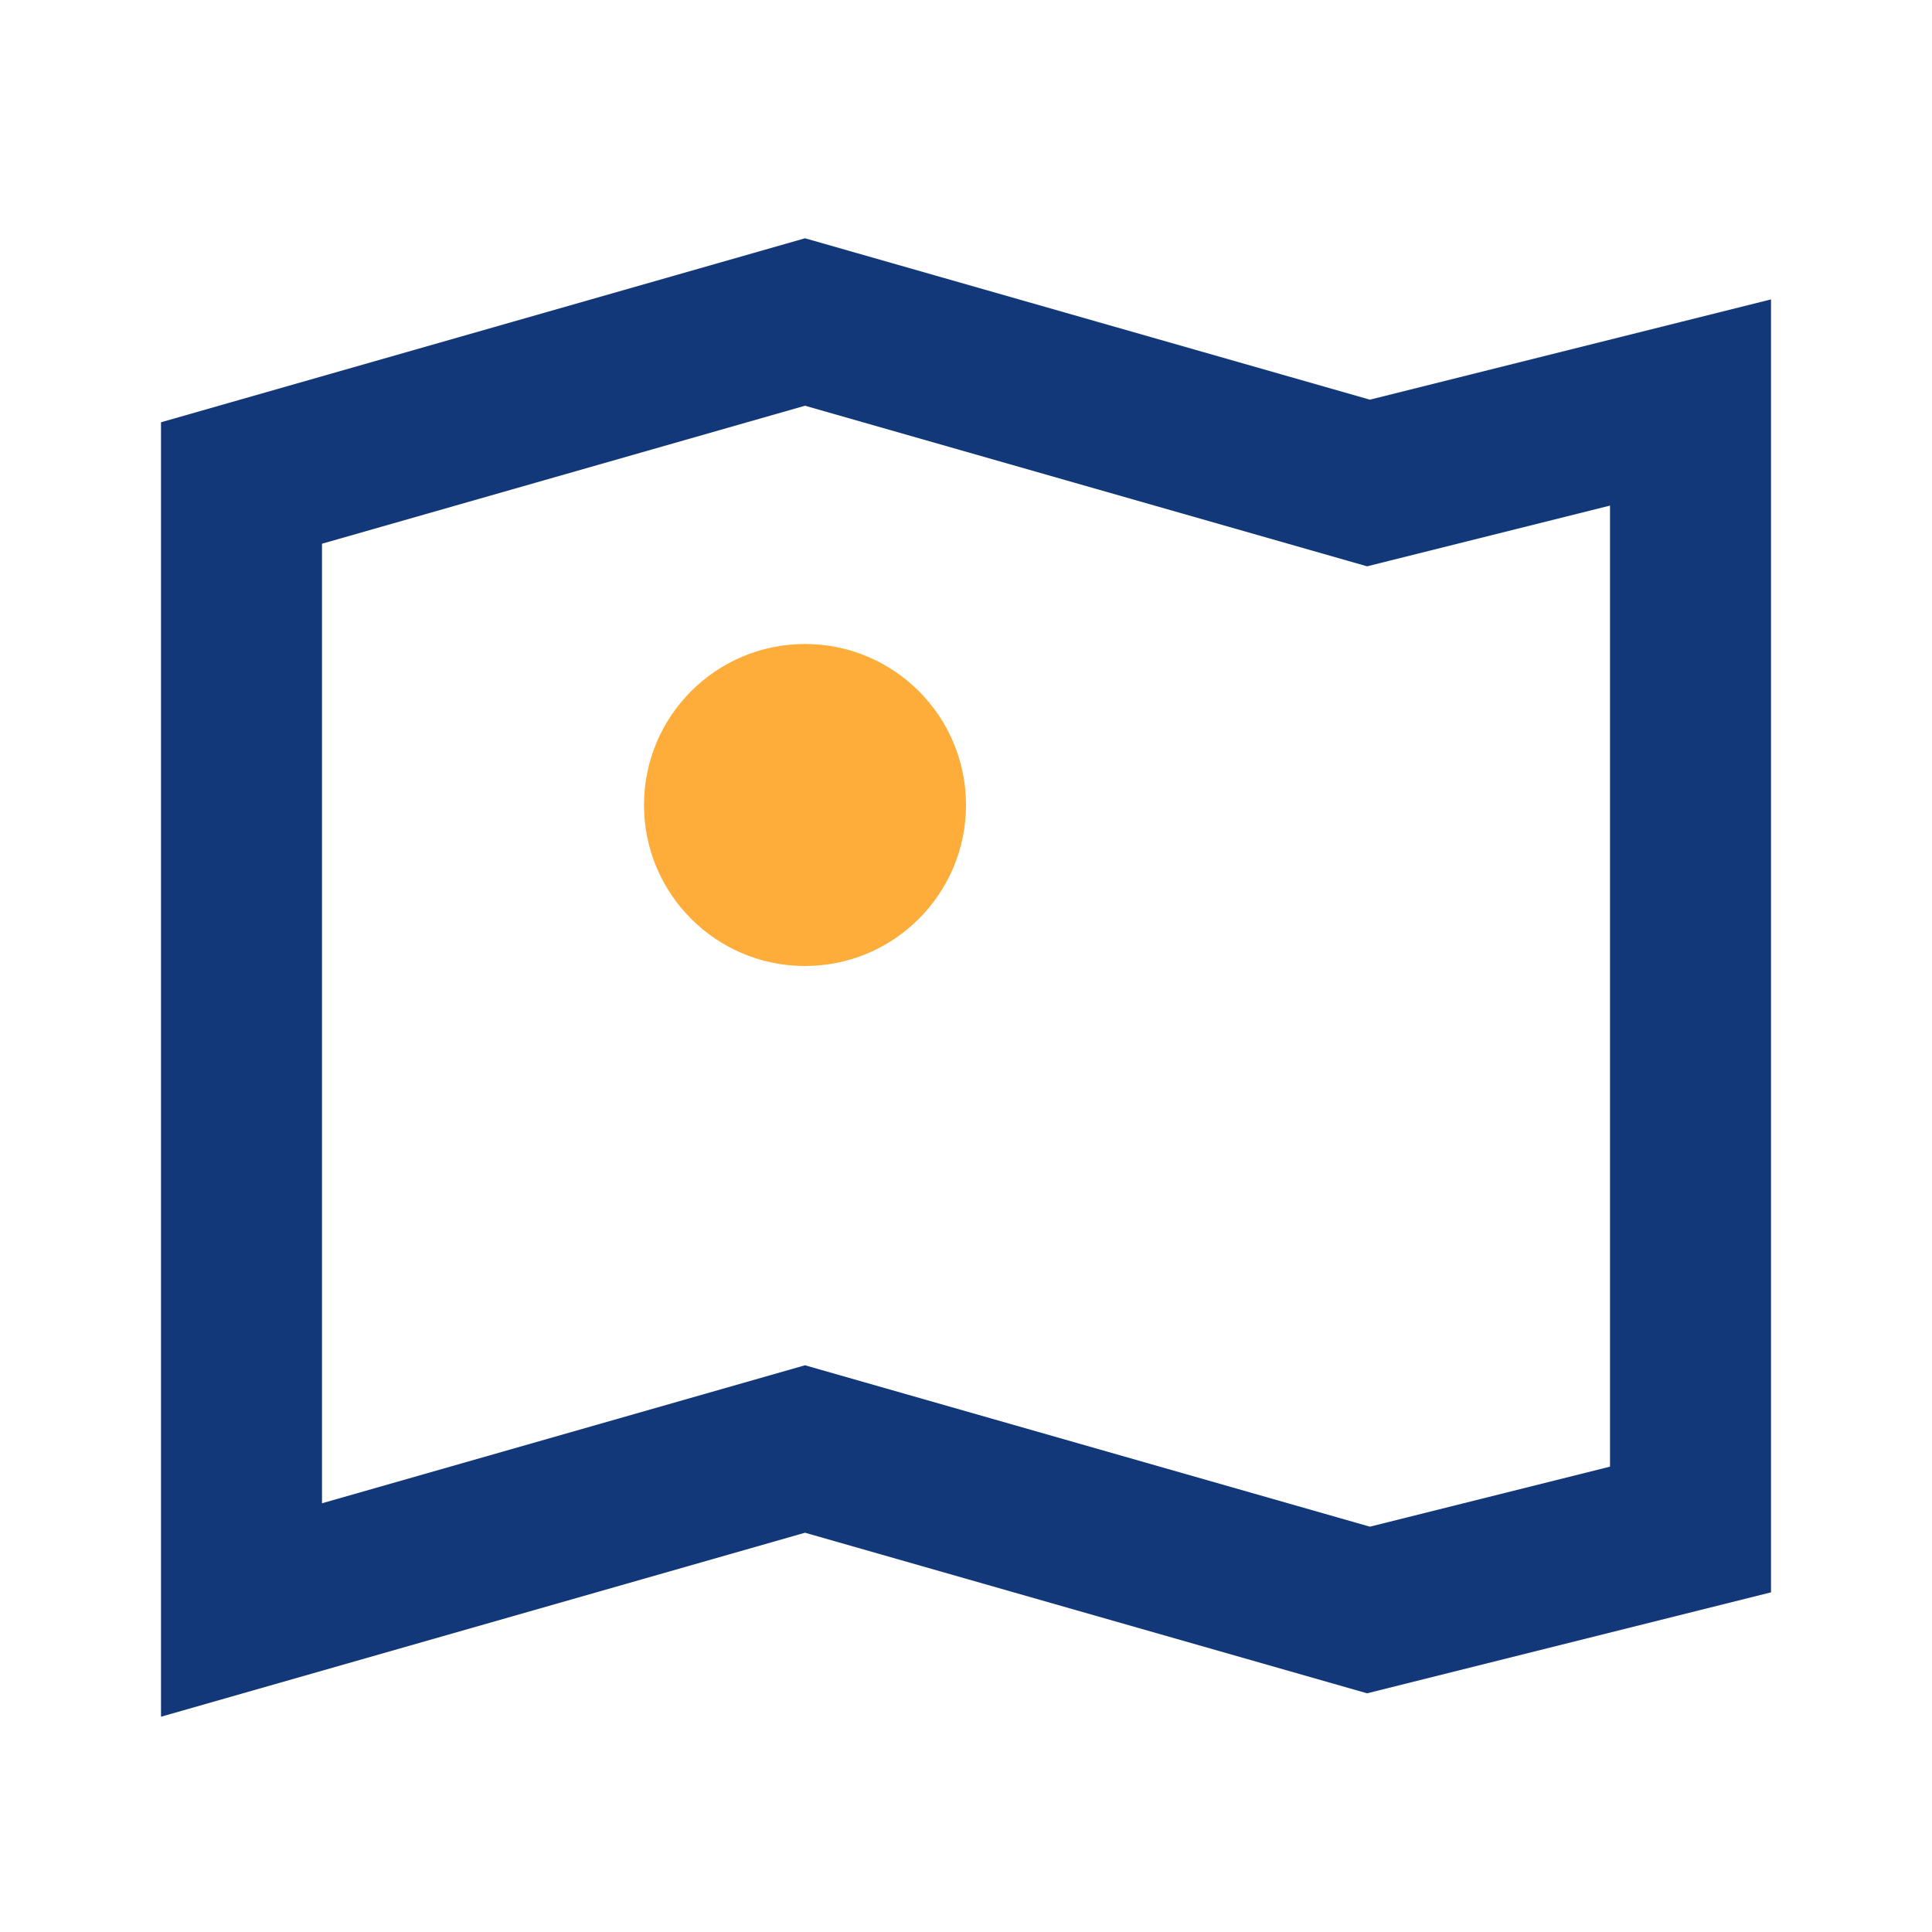
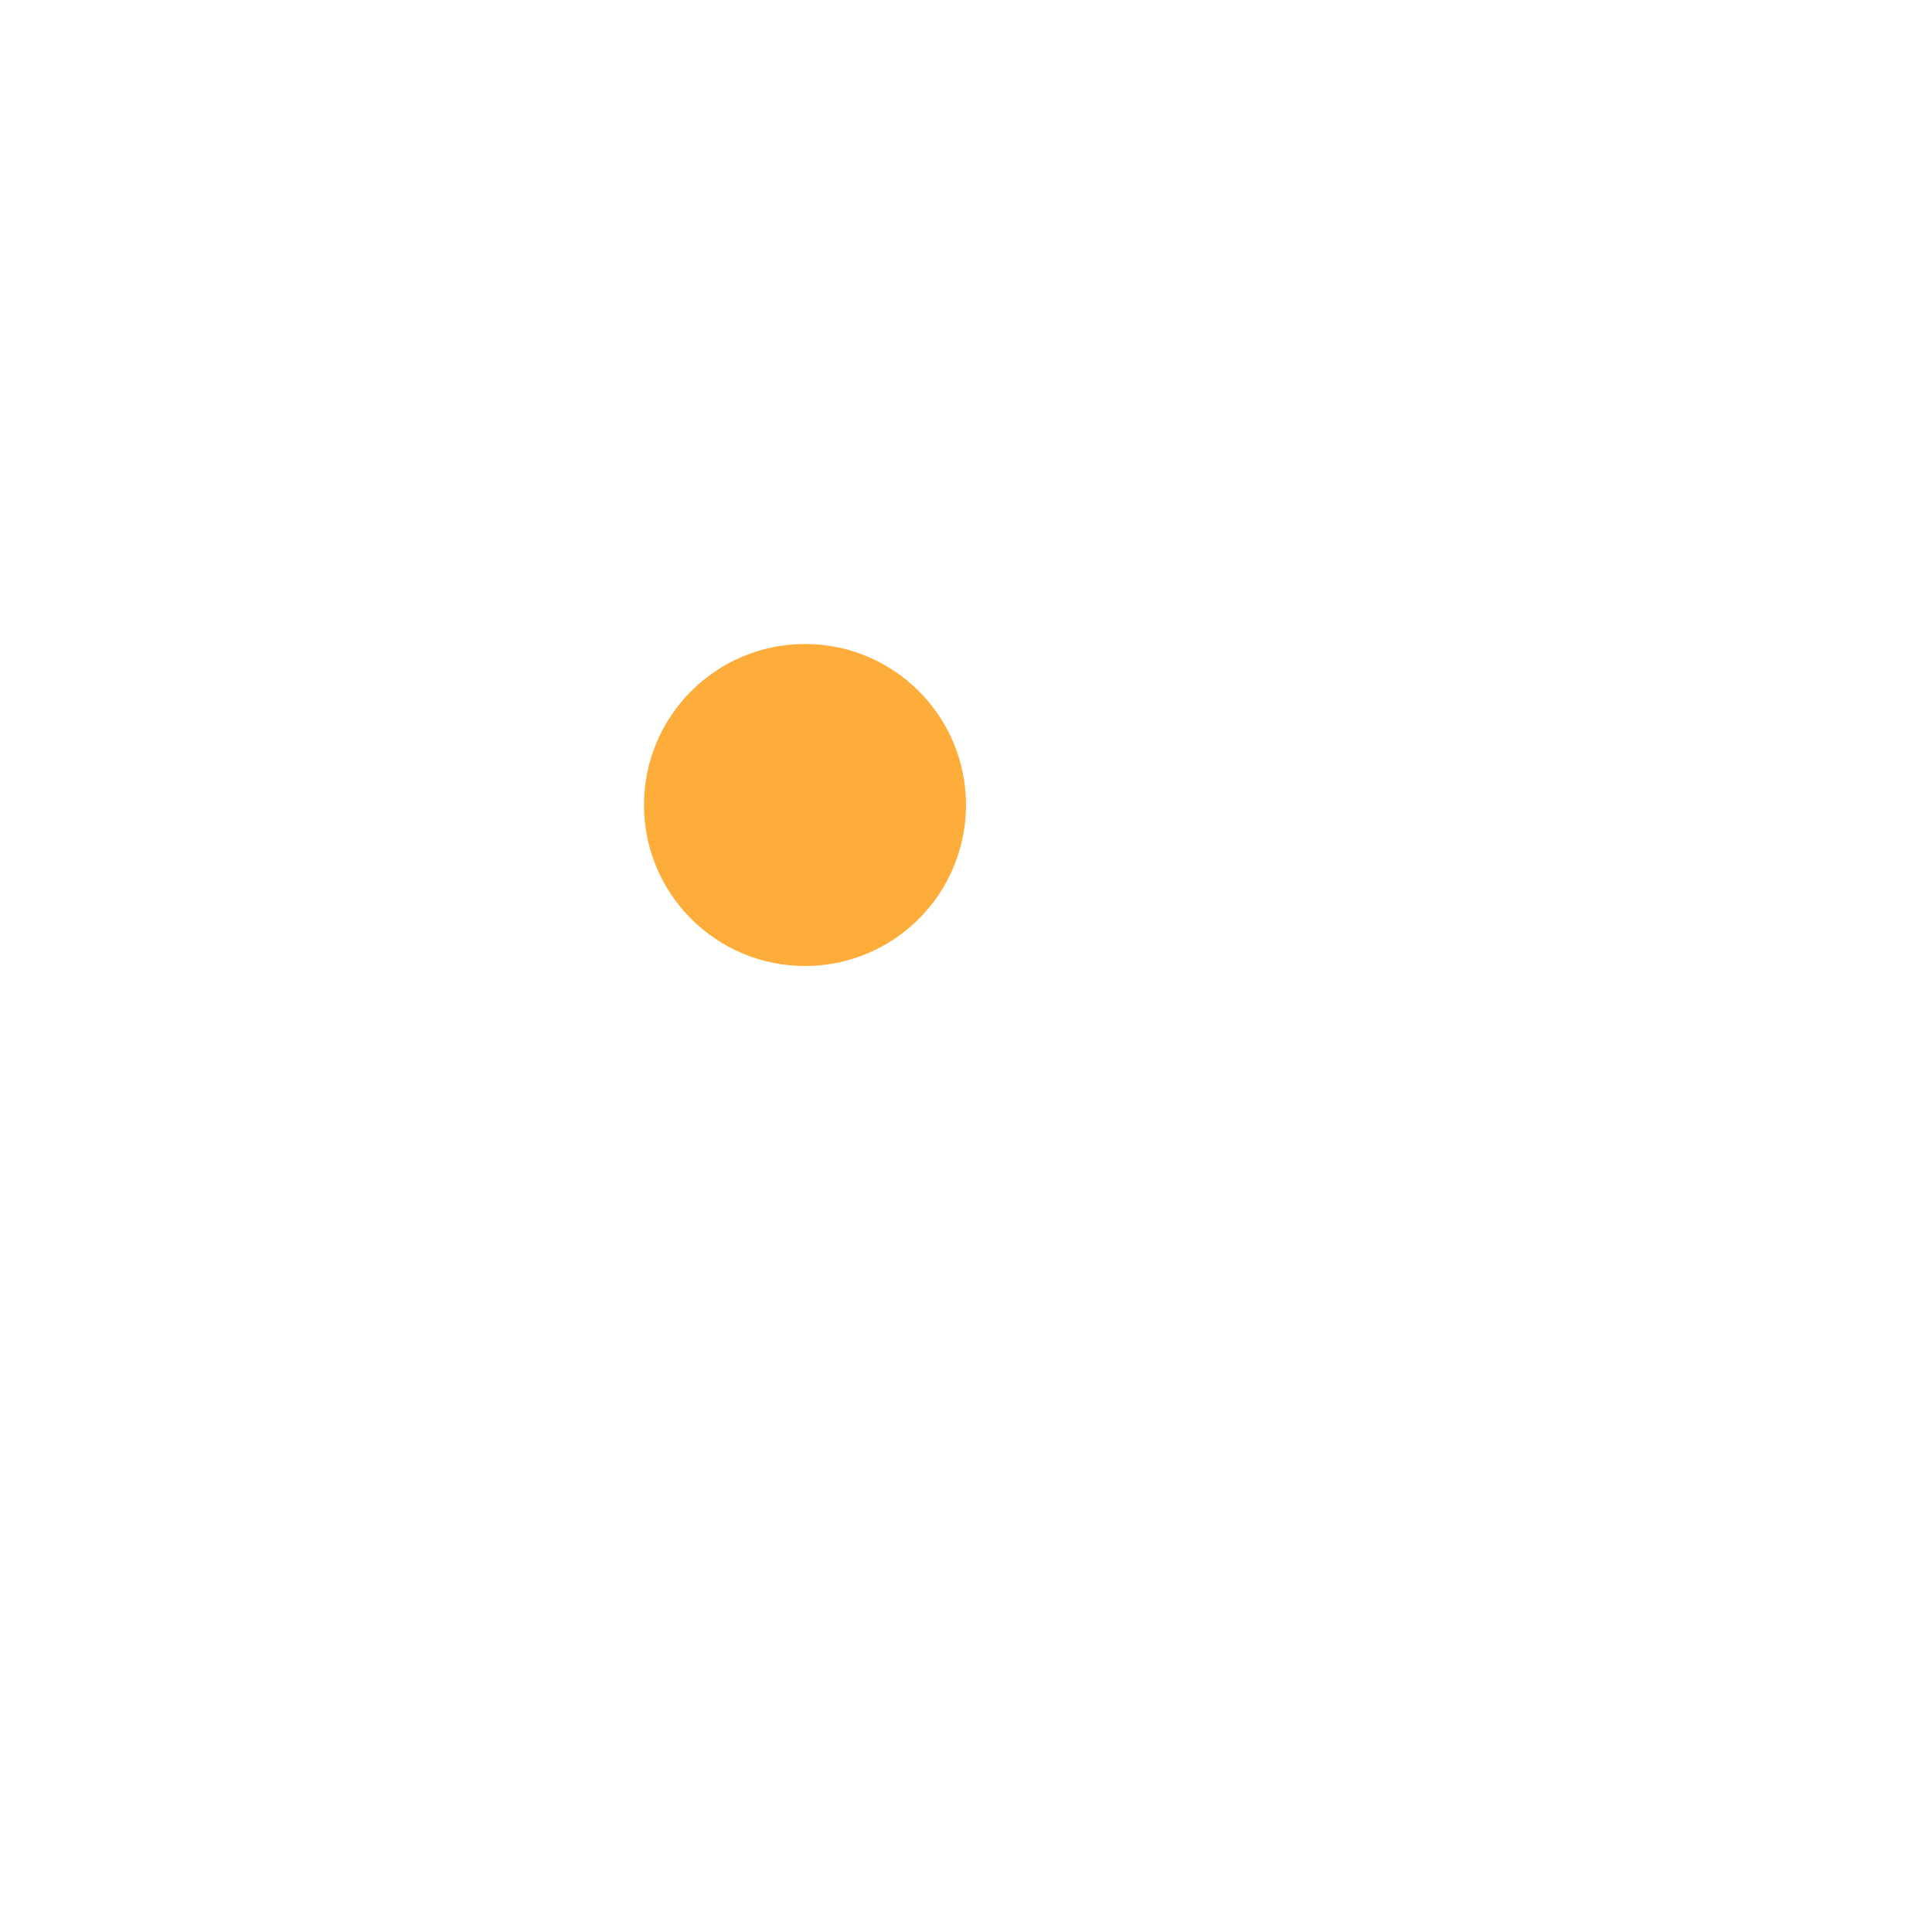
<svg xmlns="http://www.w3.org/2000/svg" width="24" height="24" viewBox="0 0 24 24">
-   <path d="M3 6l7-2 7 2 4-1v14l-4 1-7-2-7 2V7z" fill="none" stroke="#12387A" stroke-width="2" />
  <circle cx="10" cy="10" r="2" fill="#FFAD3A" />
</svg>